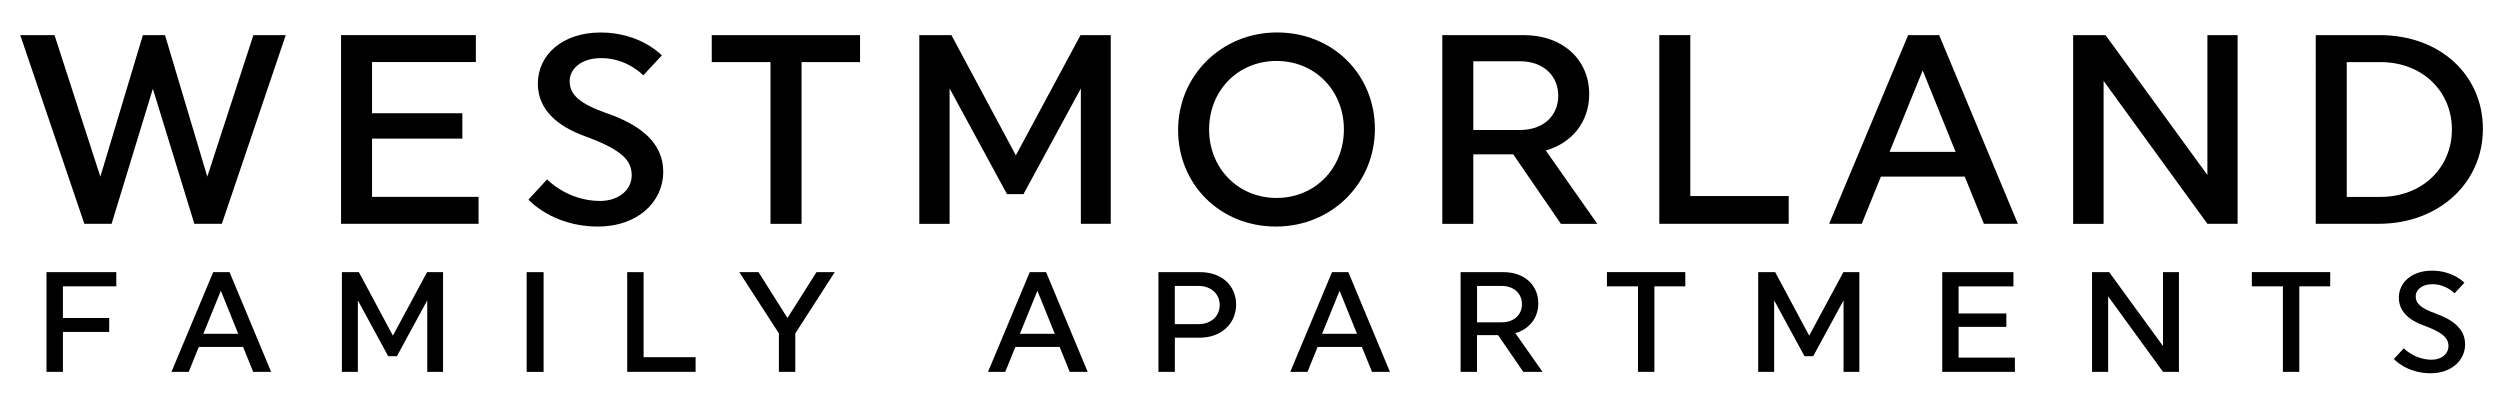
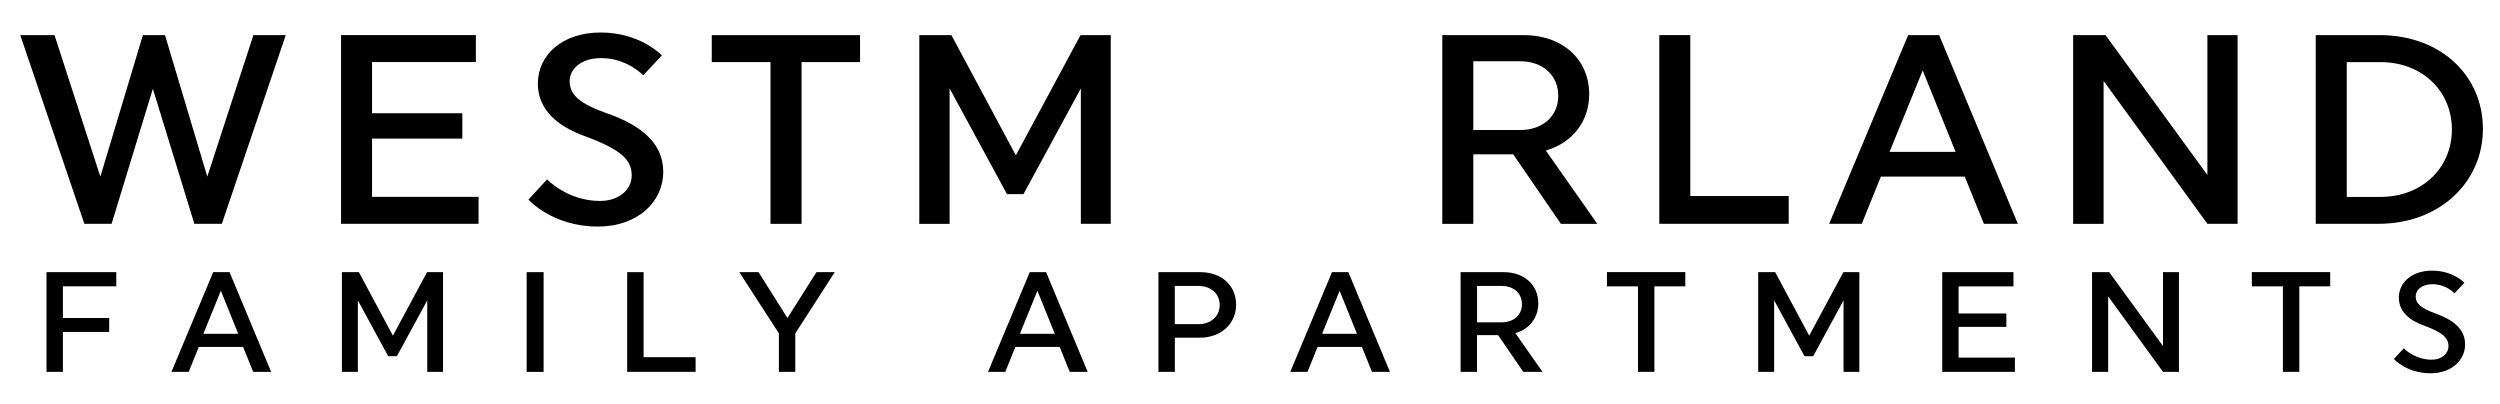
<svg xmlns="http://www.w3.org/2000/svg" id="logos" viewBox="0 0 500 80.86">
  <g>
    <path d="M10.9,7.02l9.17,28.31L28.58,7.02h4.42l8.46,28.31,9.22-28.31h6.47l-12.78,37.74h-5.5l-8.3-27.01-8.25,27.01h-5.45L4.05,7.02h6.85Z" />
    <path d="M68.21,7.02h26.96v5.39h-20.76v10.24h18.06v5.07h-18.06v11.65h21.3v5.39h-27.5V7.02Z" />
    <path d="M121.54,22.71c6.36,2.26,11.11,5.72,11.11,11.65s-5.01,10.95-13.1,10.95c-9.11,0-13.86-5.39-13.86-5.39l3.72-4.04s4.1,4.31,10.57,4.31c3.83,0,6.36-2.26,6.36-5.12,0-3.13-2.16-5.18-9.33-7.82-5.55-2-9.44-5.34-9.44-10.51,0-5.82,4.96-10.24,12.56-10.24,7.98,0,12.24,4.58,12.24,4.58l-3.72,3.99s-3.18-3.45-8.41-3.45c-4.26,0-6.31,2.37-6.31,4.58,0,2.75,1.94,4.53,7.6,6.52Z" />
    <path d="M160.3,44.77h-6.2V12.42h-11.75v-5.39h29.66v5.39h-11.7v32.35Z" />
    <path d="M189.9,44.77h-6.04V7.02h6.42l12.89,24.05,12.94-24.05h6.04v37.74h-5.98v-27.07l-11.48,21.14h-3.29l-11.48-21.14v27.07Z" />
-     <path d="M255.41,6.49c11.16,0,19.57,8.41,19.57,19.3s-8.63,19.52-19.79,19.52-19.57-8.41-19.57-19.3,8.68-19.52,19.79-19.52ZM255.3,39.59c7.71,0,13.48-5.93,13.48-13.7s-5.77-13.7-13.48-13.7-13.48,5.93-13.48,13.7,5.82,13.7,13.48,13.7Z" />
    <path d="M304.74,7.02c7.82,0,13.1,4.91,13.1,11.81,0,5.5-3.4,9.76-8.68,11.27l10.3,14.67h-7.28l-9.54-13.91h-7.98v13.91h-6.2V7.02h16.28ZM294.66,26h9.33c4.75,0,7.66-2.91,7.66-6.85s-2.91-6.9-7.66-6.9h-9.33v13.75Z" />
    <path d="M331.86,7.02h6.2v32.19h19.68v5.55h-25.88V7.02Z" />
    <path d="M381.63,7.02h6.2l15.74,37.74h-6.79l-3.83-9.44h-16.77l-3.83,9.44h-6.52l15.8-37.74ZM391.12,30.37l-6.58-16.28-6.63,16.28h13.21Z" />
    <path d="M420.72,44.77h-6.09V7.02h6.47l20.38,27.98V7.02h6.04v37.74h-6.04l-20.76-28.58v28.58Z" />
    <path d="M463.15,7.02h12.78c12.13,0,20.65,8.03,20.65,18.76s-8.73,18.98-20.87,18.98h-12.56V7.02ZM476.09,39.38c8.36,0,14.29-5.82,14.29-13.48s-5.93-13.48-14.29-13.48h-6.74v26.96h6.74Z" />
  </g>
  <g>
    <path d="M12.58,74.37h-3.28v-19.95h13.96v2.85h-10.68v6.33h9.26v2.79h-9.26v7.98Z" />
    <path d="M42.63,54.43h3.28l8.32,19.95h-3.59l-2.02-4.99h-8.86l-2.02,4.99h-3.45l8.35-19.95ZM47.65,66.76l-3.48-8.61-3.5,8.61h6.98Z" />
    <path d="M71.57,74.37h-3.19v-19.95h3.39l6.81,12.71,6.84-12.71h3.19v19.95h-3.16v-14.3l-6.07,11.17h-1.74l-6.07-11.17v14.3Z" />
    <path d="M108.72,54.43v19.95h-3.39v-19.95h3.39Z" />
    <path d="M125.44,54.43h3.28v17.01h10.4v2.93h-13.68v-19.95Z" />
    <path d="M155.78,66.68l-7.92-12.25h3.85l5.78,9.17,5.81-9.17h3.65l-7.89,12.25v7.69h-3.28v-7.69Z" />
    <path d="M205.94,54.43h3.28l8.32,19.95h-3.59l-2.02-4.99h-8.86l-2.02,4.99h-3.45l8.35-19.95ZM210.96,66.76l-3.48-8.61-3.5,8.61h6.98Z" />
    <path d="M231.69,54.43h8.35c4.33,0,7.18,2.71,7.18,6.5s-2.96,6.61-7.29,6.61h-4.96v6.84h-3.28v-19.95ZM239.69,64.83c2.56,0,4.25-1.62,4.25-3.82s-1.68-3.82-4.25-3.82h-4.73v7.64h4.73Z" />
    <path d="M266.39,54.43h3.28l8.32,19.95h-3.59l-2.02-4.99h-8.86l-2.02,4.99h-3.45l8.35-19.95ZM271.4,66.76l-3.48-8.61-3.5,8.61h6.98Z" />
    <path d="M300.74,54.43c4.13,0,6.92,2.59,6.92,6.24,0,2.91-1.8,5.16-4.59,5.96l5.44,7.75h-3.85l-5.04-7.35h-4.22v7.35h-3.28v-19.95h8.6ZM295.41,64.46h4.93c2.51,0,4.05-1.54,4.05-3.62s-1.54-3.65-4.05-3.65h-4.93v7.27Z" />
    <path d="M330.88,74.37h-3.28v-17.1h-6.21v-2.85h15.67v2.85h-6.18v17.1Z" />
    <path d="M354.83,74.37h-3.19v-19.95h3.39l6.81,12.71,6.84-12.71h3.19v19.95h-3.16v-14.3l-6.07,11.17h-1.74l-6.07-11.17v14.3Z" />
    <path d="M388.44,54.43h14.25v2.85h-10.97v5.41h9.55v2.68h-9.55v6.15h11.26v2.85h-14.53v-19.95Z" />
    <path d="M421.63,74.37h-3.22v-19.95h3.42l10.77,14.79v-14.79h3.19v19.95h-3.19l-10.97-15.1v15.1Z" />
    <path d="M459.86,74.37h-3.28v-17.1h-6.21v-2.85h15.67v2.85h-6.18v17.1Z" />
    <path d="M487.15,62.72c3.36,1.2,5.87,3.02,5.87,6.15s-2.65,5.78-6.92,5.78c-4.81,0-7.32-2.85-7.32-2.85l1.97-2.14s2.17,2.28,5.58,2.28c2.02,0,3.36-1.2,3.36-2.71,0-1.65-1.14-2.74-4.93-4.13-2.93-1.05-4.99-2.82-4.99-5.56,0-3.08,2.62-5.41,6.64-5.41,4.22,0,6.47,2.42,6.47,2.42l-1.97,2.11s-1.68-1.82-4.44-1.82c-2.25,0-3.33,1.25-3.33,2.42,0,1.45,1.03,2.39,4.02,3.45Z" />
  </g>
</svg>